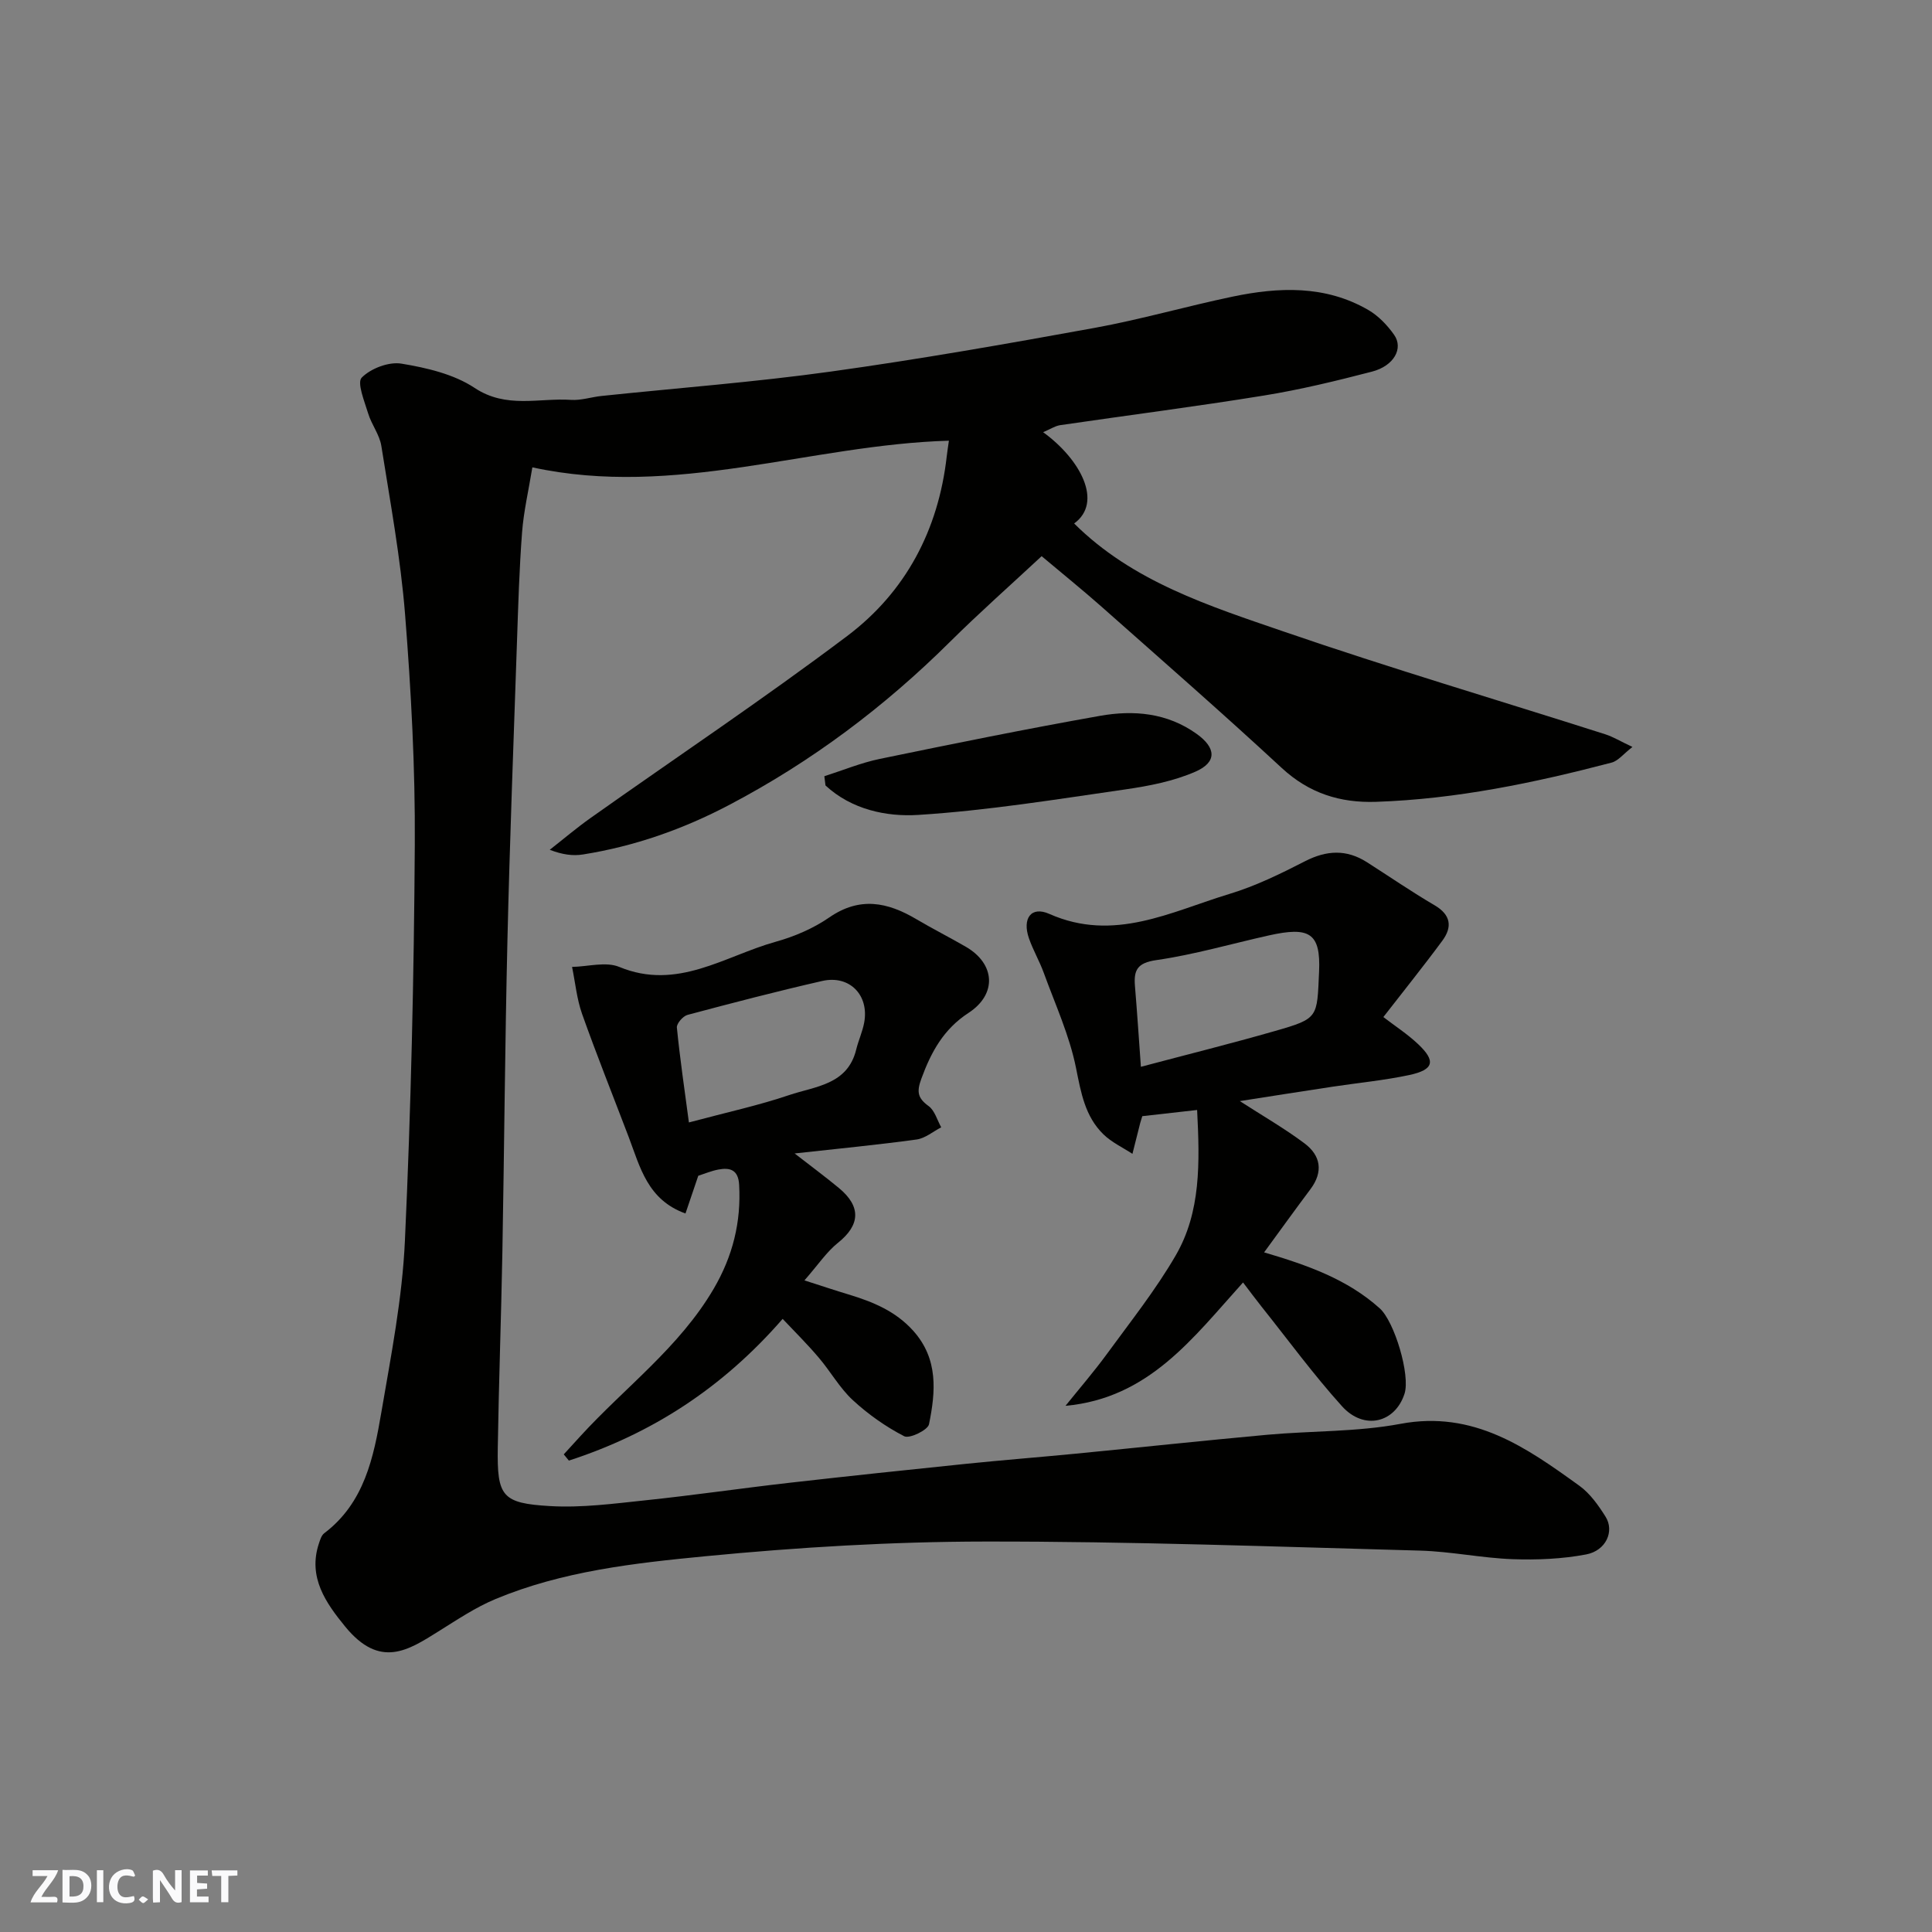
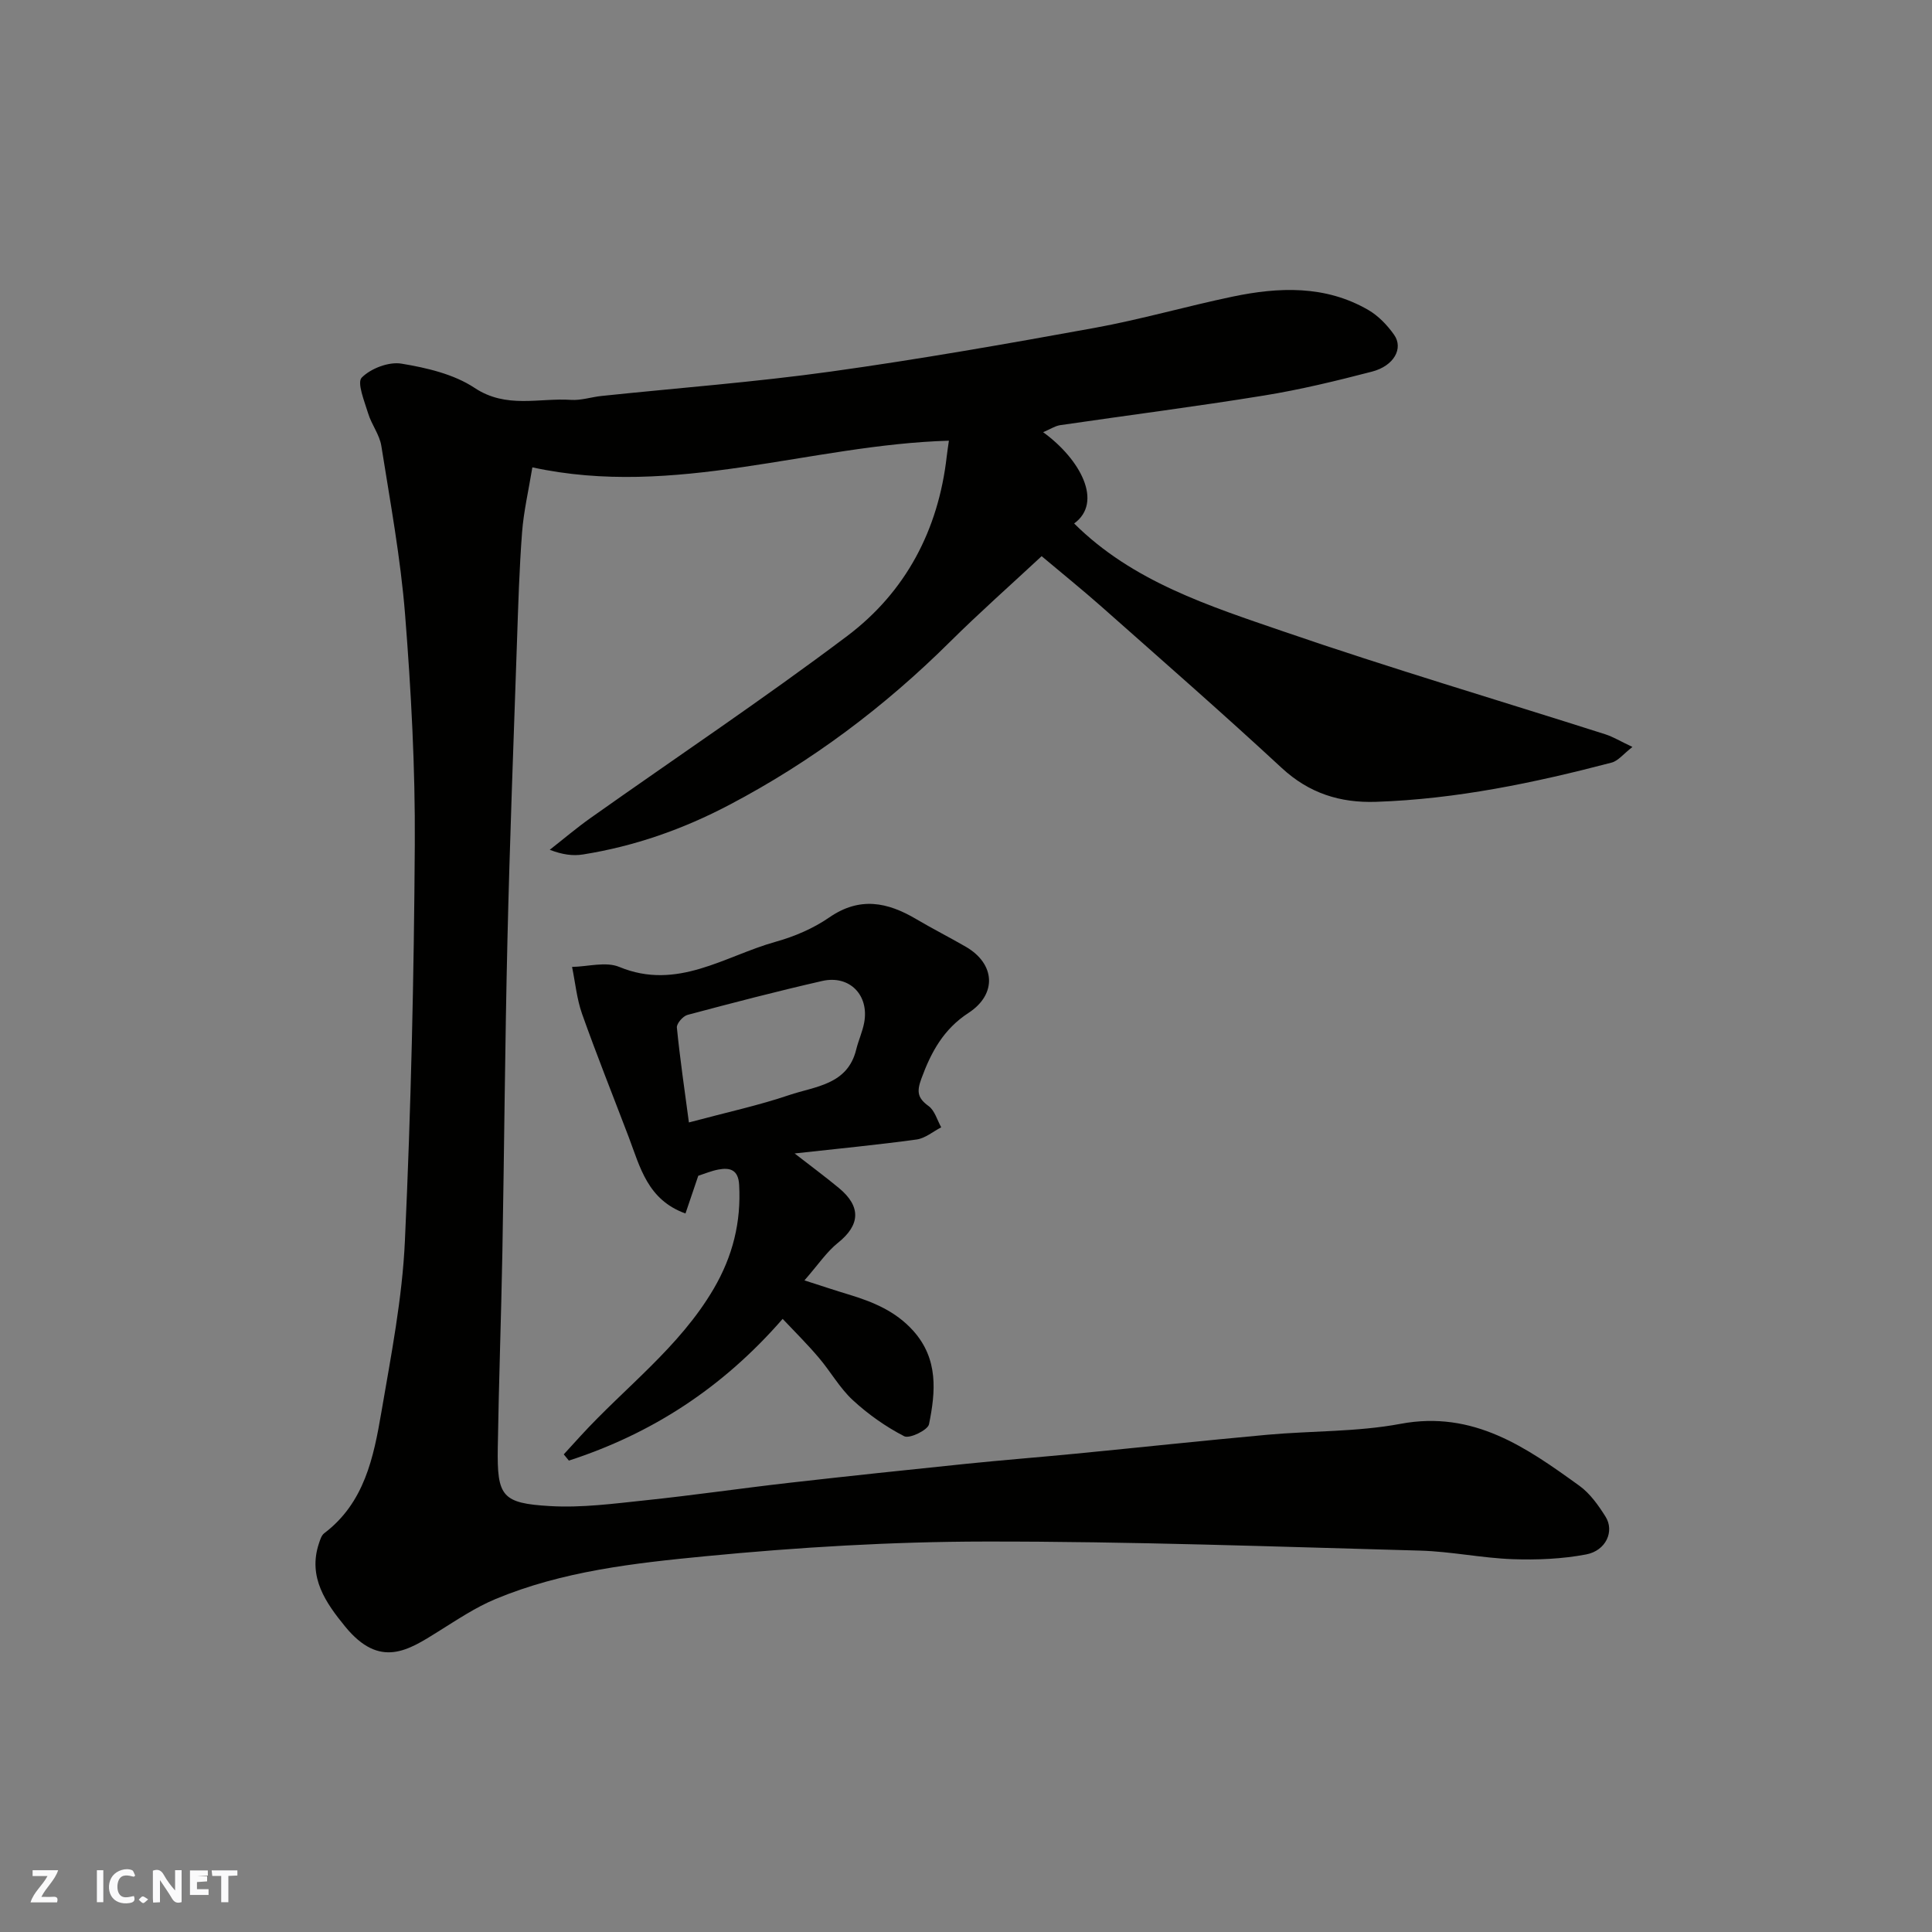
<svg xmlns="http://www.w3.org/2000/svg" enable-background="new 0 0 400 400" viewBox="0 0 400 400">
  <rect x="0" y="0" width="400" height="400" fill="#808080" stroke="none" />
  <g fill="#fafafb">
    <path d="m37.59 393.81c-.92.31-1.52.05-2-.78-.7-1.2-1.52-2.34-2.47-3.78v4.59c-.55.03-.95.05-1.41.07-.03-.37-.06-.64-.06-.91 0-1.91 0-3.81 0-5.7 1.13-.41 1.77-.03 2.29.91.62 1.11 1.38 2.14 2.31 3.19v-4.2h1.35v6.61z" />
-     <path d="m12.94 393.88v-6.75c1.9.19 3.93-.54 5.37 1.29.8 1.01.78 2.88.03 3.97-1.37 1.97-3.4 1.51-5.4 1.49m1.45-1.22c2.04.12 2.92-.58 2.89-2.21-.03-1.51-.98-2.19-2.89-2z" />
    <path d="m11.81 393.87h-5.49c.68-2.18 2.47-3.48 3.51-5.45h-3.08v-1.21h5.29c-.71 2.13-2.44 3.48-3.47 5.51.86 0 1.63.04 2.39-.01.79-.05 1.14.21.85 1.16" />
-     <path d="m39.33 393.86v-6.61h3.7v1.07h-2.22v1.52c.68.04 1.34.09 2.07.13v1.07c-.72.05-1.38.09-2.1.14v1.48h2.4v1.19h-3.85z" />
+     <path d="m39.33 393.86v-6.61h3.7v1.07h-2.22c.68.04 1.34.09 2.07.13v1.07c-.72.05-1.38.09-2.1.14v1.48h2.4v1.19h-3.85z" />
    <path d="m27.71 388.56c-1.15-.3-2.46-.61-3.1.64-.37.73-.41 1.93-.06 2.67.63 1.35 1.99.93 3.17.68.35.94-.01 1.32-.93 1.46-1.62.25-3.05-.27-3.76-1.48-.73-1.24-.6-3.03.31-4.17.88-1.11 2.71-1.7 4-1.16.32.13.44.74.65 1.12-.1.08-.19.16-.28.24" />
    <path d="m49.15 387.24v1.07c-.59.02-1.17.05-1.87.08v5.44h-1.48v-5.44h-1.85c-.05-.4-.08-.73-.13-1.15z" />
    <path d="m20.06 387.21h1.33v6.62h-1.33z" />
    <path d="m30.68 393.25c-.49.38-.8.79-1.05.76-.32-.05-.6-.45-.9-.7.26-.24.51-.64.8-.67.29-.04.62.3 1.15.61" />
  </g>
  <path d="m215.97 89.48c7.71 5.59 12.48 14.5 6.42 18.9 12.1 12.05 27.98 17.08 43.49 22.41 21.99 7.56 44.3 14.16 66.46 21.23 1.65.53 3.16 1.46 5.64 2.63-1.89 1.46-2.96 2.89-4.32 3.24-16 4.19-32.14 7.56-48.75 8.12-7.46.25-13.88-1.77-19.55-7.02-12.22-11.32-24.77-22.28-37.24-33.33-4.06-3.59-8.28-6.99-12.46-10.51-6.39 5.95-12.84 11.65-18.94 17.7-13.61 13.51-28.71 24.85-45.72 33.79-9.64 5.07-19.64 8.57-30.31 10.27-2.07.33-4.23.05-6.87-.97 2.82-2.21 5.55-4.53 8.47-6.6 17.71-12.54 35.78-24.61 53.11-37.66 12.11-9.12 18.88-21.94 20.61-37.19.11-.98.27-1.95.45-3.25-28.66.83-56.71 11.94-86.24 5.52-.79 4.82-1.8 9.11-2.13 13.44-.58 7.58-.8 15.19-1.06 22.8-.7 20.53-1.49 41.07-1.97 61.6-.51 21.6-.66 43.2-1.05 64.8-.25 13.44-.74 26.87-.95 40.3-.16 10.11.83 11.54 10.86 12.12 6.53.38 13.17-.51 19.73-1.2 9.93-1.04 19.82-2.49 29.75-3.62 12.22-1.39 24.46-2.68 36.7-3.94 7.52-.77 15.07-1.36 22.59-2.09 13.24-1.29 26.46-2.71 39.71-3.92 9.19-.83 18.55-.57 27.56-2.26 15.11-2.83 26.05 4.89 37.07 12.85 2.19 1.59 3.91 4.03 5.38 6.37 1.89 3 .11 7.04-4.02 7.82-4.97.94-10.15 1.16-15.22.98-6.38-.23-12.73-1.59-19.11-1.77-30.03-.82-60.07-1.92-90.1-1.88-19.3.02-38.67 1.18-57.89 3.04-14.7 1.42-29.6 3.08-43.47 8.86-4.16 1.73-8 4.32-11.85 6.72-6.17 3.85-12.06 7.83-19.29-1.02-3.95-4.84-7.77-10.19-5.43-17.21.25-.75.52-1.67 1.1-2.11 8.33-6.3 10.23-15.72 11.83-25.07 2.01-11.75 4.33-23.57 4.87-35.44 1.26-27.34 1.88-54.72 2.05-82.09.1-15.86-.76-31.77-2.01-47.59-.93-11.71-3.08-23.32-4.92-34.94-.37-2.32-2.03-4.41-2.73-6.72-.76-2.49-2.35-6.37-1.33-7.41 1.89-1.91 5.62-3.33 8.24-2.89 5.21.86 10.83 2.17 15.13 5.02 6.57 4.36 13.31 2.04 19.97 2.48 2.08.14 4.2-.59 6.31-.81 15.83-1.66 31.72-2.86 47.47-5.05 18.26-2.54 36.45-5.74 54.59-9.04 9.6-1.75 19.01-4.47 28.56-6.47 9.61-2.01 19.23-2.4 28.12 2.75 2.09 1.21 3.94 3.14 5.35 5.14 1.99 2.82-.03 6.45-4.57 7.63-7.39 1.92-14.84 3.73-22.37 4.95-14.04 2.28-28.15 4.08-42.23 6.14-1.07.18-2.03.84-3.49 1.45z" fill="#010100" />
-   <path d="m286.41 210.57c2.35 1.81 4.98 3.51 7.21 5.62 3.69 3.49 3.25 5.28-1.79 6.37-5.27 1.13-10.67 1.63-16 2.44-6.34.96-12.68 1.96-19.14 2.97 4.74 3.06 9.25 5.65 13.39 8.75 3.36 2.51 3.94 5.87 1.24 9.48-3.2 4.27-6.32 8.61-9.6 13.09 8.95 2.64 17.2 5.54 23.94 11.59 3.05 2.74 6.37 13.83 5.13 17.68-1.95 6.04-8.39 7.63-12.94 2.59-5.92-6.56-11.16-13.73-16.68-20.65-1.21-1.52-2.36-3.08-3.81-4.98-10.35 11.46-19.47 23.97-36.76 25.54 2.88-3.58 5.89-7.06 8.6-10.77 4.88-6.69 10.08-13.23 14.22-20.37 5.22-9 4.99-19.17 4.43-30.11-4 .45-7.76.88-11.35 1.28-.24.79-.35 1.1-.43 1.41-.54 2.13-1.07 4.26-1.61 6.39-2.03-1.33-4.33-2.39-6.03-4.06-3.79-3.71-4.62-8.59-5.65-13.71-1.35-6.74-4.3-13.16-6.67-19.68-.89-2.45-2.23-4.73-3.08-7.18-1.42-4.1.45-6.72 4.21-5.05 13.39 5.94 25.18-.46 37.27-4.12 5.42-1.64 10.62-4.18 15.68-6.78 4.47-2.29 8.59-2.5 12.82.2 4.67 2.98 9.25 6.13 14.03 8.93 3.37 1.98 3.65 4.49 1.62 7.27-3.98 5.4-8.2 10.63-12.25 15.86zm-50.2 10.3c9.37-2.49 18.62-4.79 27.79-7.42 9.04-2.59 8.67-2.75 9.1-12.26.37-8.1-2.05-9.38-10.4-7.52-7.77 1.73-15.45 3.98-23.3 5.11-3.95.57-4.69 2.08-4.42 5.37.45 5.42.81 10.83 1.23 16.72z" fill="#010100" />
  <path d="m162.04 273.06c-12.5 14.36-27.15 23.78-44.26 29.34-.35-.43-.71-.86-1.06-1.29 1.16-1.27 2.32-2.53 3.47-3.8 9.25-10.11 20.48-18.37 27.57-30.48 3.94-6.73 5.71-13.8 5.27-21.55-.18-3.1-1.89-3.6-4.34-3.13-1.42.27-2.78.85-4.12 1.28-.85 2.51-1.72 5.06-2.65 7.81-7.86-2.83-9.39-9.6-11.74-15.79-3.23-8.5-6.62-16.95-9.66-25.51-1.1-3.1-1.41-6.49-2.08-9.75 3.28-.06 6.99-1.15 9.77 0 12.03 4.98 21.84-2.27 32.39-5.21 3.88-1.08 7.8-2.76 11.1-5.04 6.3-4.35 12.05-3.17 18.01.36 3.37 1.99 6.87 3.76 10.26 5.72 6.09 3.53 6.5 9.81.55 13.69-5.16 3.36-7.74 8.09-9.77 13.64-.99 2.71-.76 4 1.52 5.66 1.26.92 1.76 2.89 2.6 4.39-1.69.87-3.31 2.27-5.09 2.52-8.08 1.11-16.21 1.89-25.26 2.89 3.61 2.8 6.44 4.9 9.16 7.15 4.67 3.86 4.41 7.68-.2 11.36-2.34 1.87-4.07 4.51-6.93 7.77 3.83 1.23 6.46 2.11 9.12 2.91 5.04 1.53 9.75 3.44 13.43 7.55 5.21 5.84 4.61 12.6 3.24 19.33-.25 1.21-4.05 3.04-5.13 2.48-3.84-1.98-7.49-4.56-10.67-7.5-2.72-2.52-4.6-5.94-7.04-8.79-2.36-2.79-4.97-5.37-7.46-8.01zm-19.41-40.67c7.93-2.12 14.46-3.53 20.74-5.66 5.39-1.83 12.11-2.1 13.9-9.44.46-1.88 1.3-3.68 1.65-5.57 1.06-5.69-3.03-9.91-8.69-8.62-9.34 2.13-18.62 4.55-27.88 7.02-.95.25-2.3 1.81-2.21 2.63.64 6.43 1.58 12.82 2.49 19.64z" fill="#010100" />
-   <path d="m170.67 160.71c3.82-1.22 7.58-2.78 11.49-3.59 15.16-3.13 30.33-6.21 45.57-8.91 6.97-1.24 13.92-.64 20.02 3.73 4.03 2.88 4.27 5.85-.26 7.83-4.52 1.97-9.59 2.96-14.52 3.67-14.25 2.05-28.52 4.38-42.87 5.28-6.61.42-13.83-1.13-19.19-6.1-.08-.64-.16-1.28-.24-1.91z" fill="#010100" />
</svg>